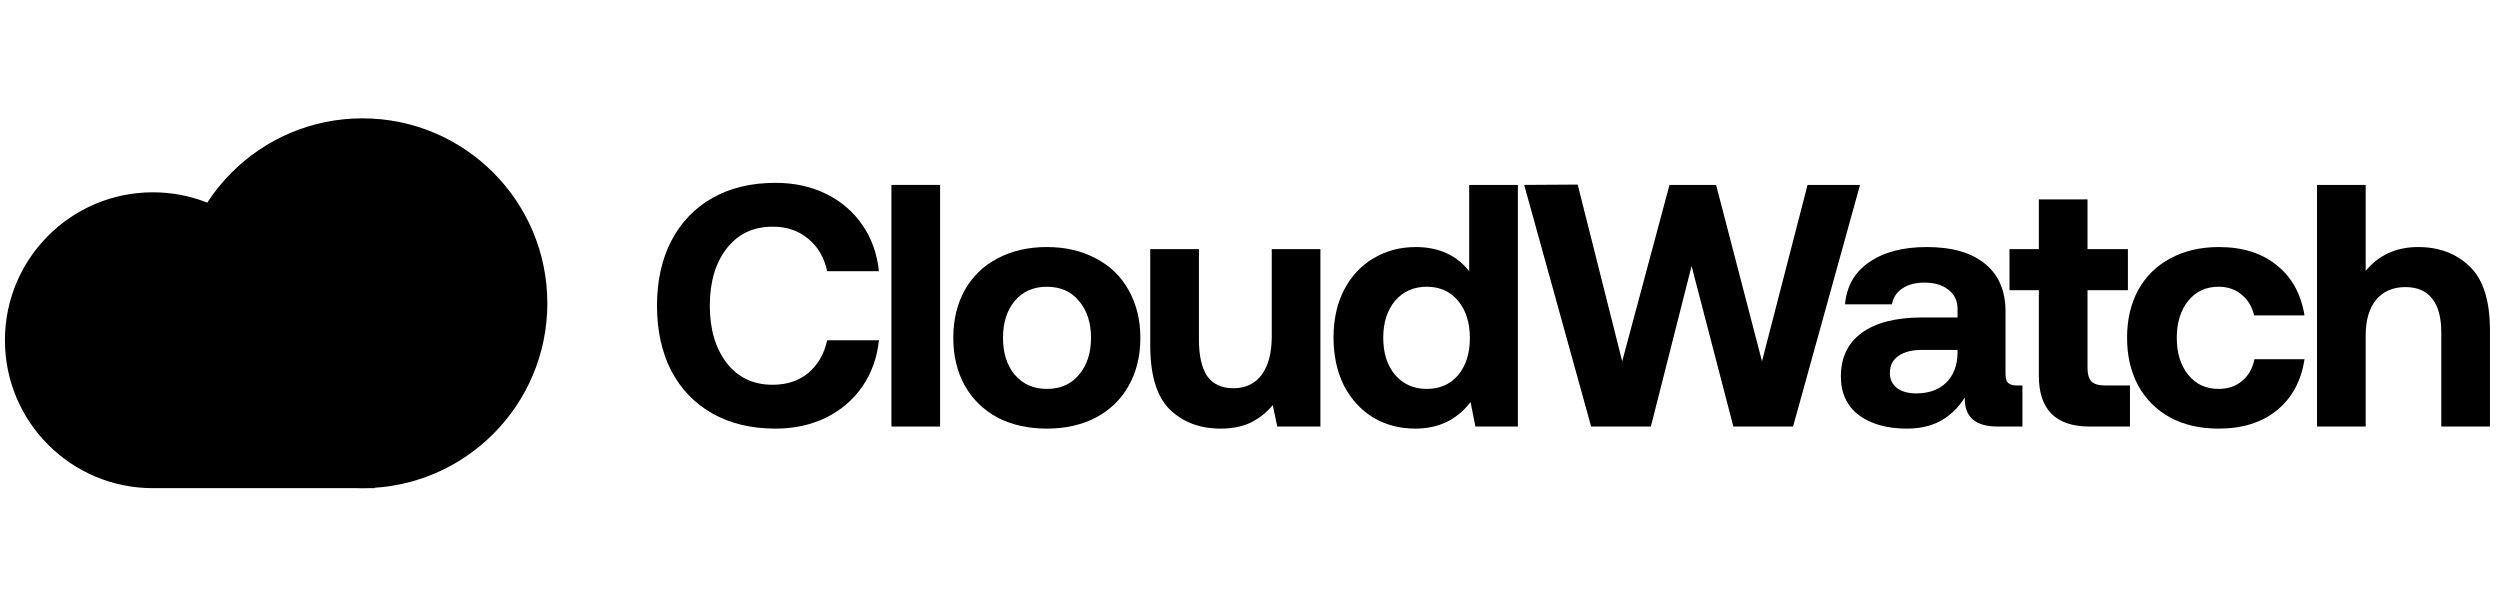
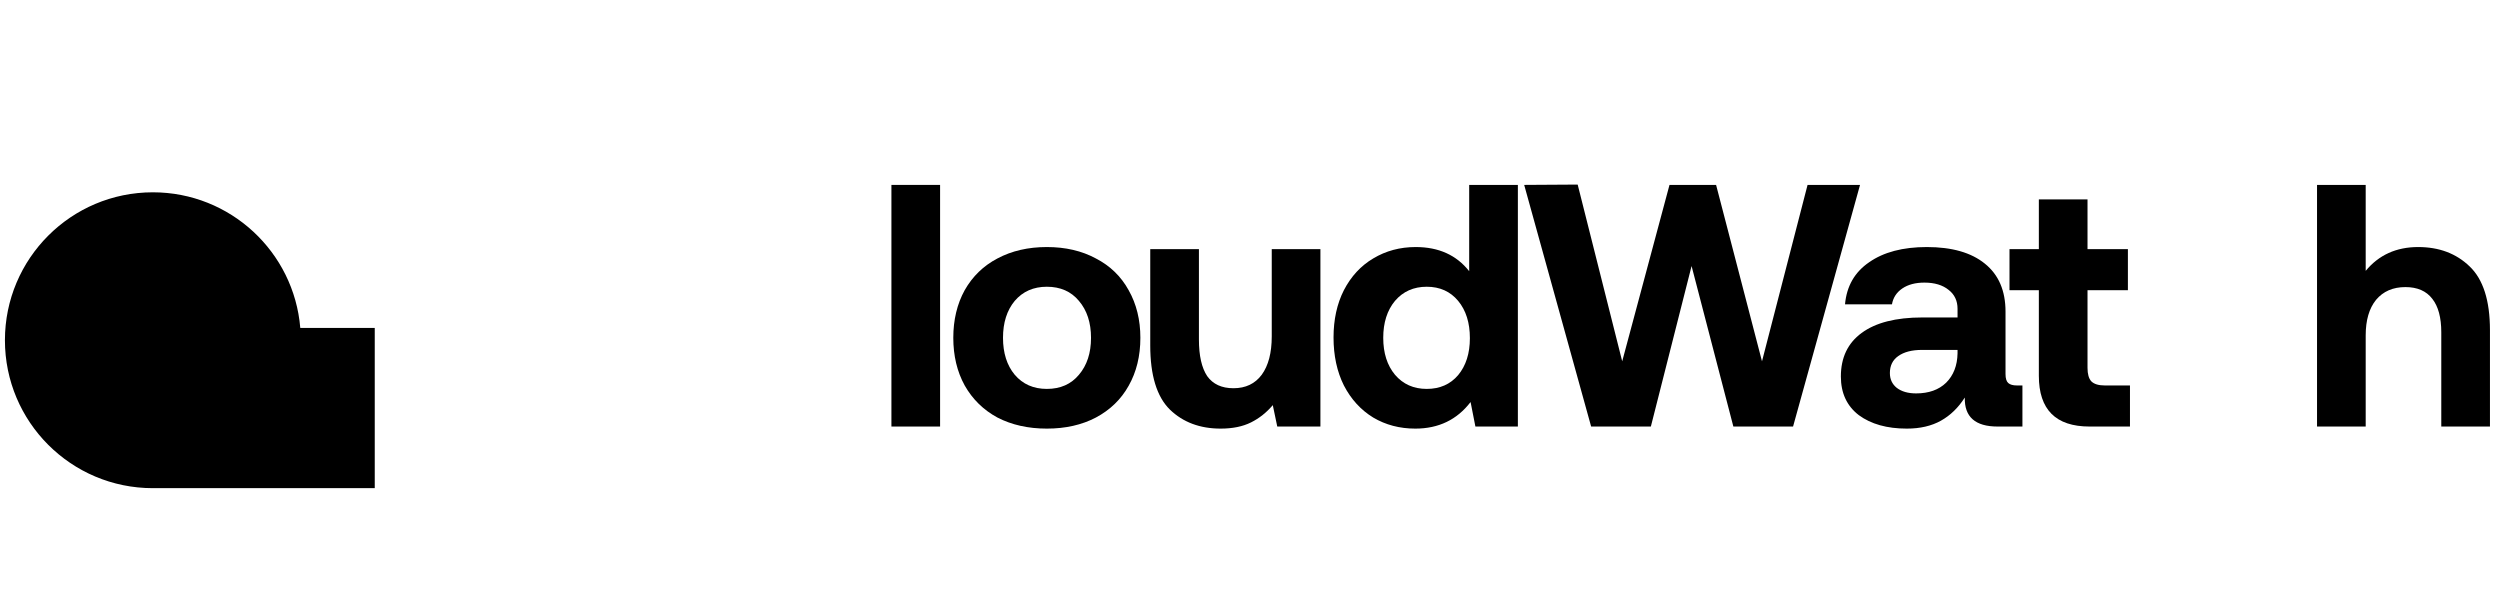
<svg xmlns="http://www.w3.org/2000/svg" width="169" height="41" viewBox="0 0 169 41" fill="none">
  <path d="M20.299 22.167C19.875 17.034 15.575 13 10.333 13C4.81 13 0.333 17.477 0.333 23C0.333 28.523 4.81 33 10.333 33H25.333V22.167H20.299Z" fill="black" />
-   <circle cx="24.5" cy="20.5" r="12.5" fill="black" />
-   <path d="M44.413 20.667C44.413 19.003 44.732 17.548 45.37 16.304C46.023 15.044 46.949 14.072 48.146 13.387C49.36 12.703 50.783 12.36 52.416 12.36C53.692 12.36 54.835 12.609 55.846 13.107C56.858 13.605 57.674 14.305 58.296 15.207C58.919 16.109 59.292 17.151 59.416 18.334H55.916C55.714 17.4 55.286 16.669 54.633 16.14C53.995 15.596 53.194 15.324 52.23 15.324C50.923 15.324 49.889 15.814 49.126 16.794C48.364 17.774 47.983 19.065 47.983 20.667C47.983 22.254 48.364 23.545 49.126 24.54C49.889 25.52 50.923 26.01 52.23 26.01C53.194 26.01 53.995 25.746 54.633 25.217C55.286 24.673 55.714 23.934 55.916 23H59.416C59.292 24.183 58.919 25.225 58.296 26.127C57.674 27.029 56.858 27.729 55.846 28.227C54.835 28.725 53.692 28.974 52.416 28.974C50.783 28.974 49.36 28.631 48.146 27.947C46.949 27.263 46.023 26.298 45.37 25.054C44.732 23.794 44.413 22.331 44.413 20.667Z" fill="black" />
  <path d="M60.26 12.5H63.55V28.834H60.26V12.5Z" fill="black" />
  <path d="M70.766 28.974C69.506 28.974 68.394 28.725 67.429 28.227C66.48 27.714 65.742 26.99 65.213 26.057C64.699 25.124 64.443 24.05 64.443 22.837C64.443 21.624 64.699 20.55 65.213 19.617C65.742 18.684 66.48 17.968 67.429 17.47C68.394 16.957 69.506 16.7 70.766 16.7C72.026 16.7 73.13 16.957 74.079 17.47C75.044 17.968 75.783 18.684 76.296 19.617C76.825 20.55 77.089 21.624 77.089 22.837C77.089 24.066 76.825 25.147 76.296 26.08C75.783 26.998 75.044 27.714 74.079 28.227C73.13 28.725 72.026 28.974 70.766 28.974ZM70.766 26.29C71.684 26.29 72.407 25.971 72.936 25.334C73.48 24.696 73.753 23.864 73.753 22.837C73.753 21.81 73.48 20.978 72.936 20.34C72.407 19.703 71.684 19.384 70.766 19.384C69.864 19.384 69.14 19.703 68.596 20.34C68.067 20.978 67.803 21.81 67.803 22.837C67.803 23.864 68.067 24.696 68.596 25.334C69.14 25.971 69.864 26.29 70.766 26.29Z" fill="black" />
  <path d="M89.26 16.84V28.834H86.343L86.04 27.387C85.62 27.885 85.13 28.274 84.57 28.554C84.01 28.834 83.326 28.974 82.517 28.974C81.117 28.974 79.973 28.546 79.087 27.69C78.2 26.819 77.757 25.373 77.757 23.35V16.84H81.047V22.954C81.047 24.043 81.233 24.867 81.607 25.427C81.996 25.971 82.587 26.244 83.38 26.244C84.205 26.244 84.842 25.94 85.293 25.334C85.745 24.712 85.97 23.848 85.97 22.744V16.84H89.26Z" fill="black" />
  <path d="M102.608 12.5V28.834H99.737L99.411 27.177C98.493 28.375 97.249 28.974 95.677 28.974C94.62 28.974 93.671 28.725 92.831 28.227C91.991 27.714 91.33 26.99 90.847 26.057C90.381 25.124 90.147 24.043 90.147 22.814C90.147 21.6 90.381 20.535 90.847 19.617C91.33 18.684 91.991 17.968 92.831 17.47C93.686 16.957 94.643 16.7 95.701 16.7C97.256 16.7 98.462 17.245 99.317 18.334V12.5H102.608ZM96.448 26.29C97.334 26.29 98.042 25.979 98.571 25.357C99.1 24.719 99.364 23.887 99.364 22.86C99.364 21.818 99.1 20.978 98.571 20.34C98.042 19.703 97.334 19.384 96.448 19.384C95.561 19.384 94.845 19.703 94.301 20.34C93.772 20.978 93.507 21.81 93.507 22.837C93.507 23.864 93.772 24.696 94.301 25.334C94.845 25.971 95.561 26.29 96.448 26.29Z" fill="black" />
  <path d="M103.035 12.5L106.651 12.477L109.661 24.424L112.858 12.5H116.008L119.111 24.424L122.191 12.5H125.738L121.211 28.834H117.175L114.351 17.984L111.598 28.834H107.561L103.035 12.5Z" fill="black" />
  <path d="M136.716 26.057V28.834H135.036C133.527 28.834 132.788 28.18 132.82 26.874C132.384 27.558 131.847 28.079 131.21 28.437C130.572 28.795 129.802 28.974 128.9 28.974C127.562 28.974 126.481 28.67 125.656 28.064C124.847 27.442 124.443 26.57 124.443 25.45C124.443 24.175 124.91 23.195 125.843 22.51C126.792 21.81 128.161 21.46 129.95 21.46H132.33V20.877C132.33 20.333 132.127 19.905 131.723 19.594C131.319 19.267 130.774 19.104 130.09 19.104C129.483 19.104 128.985 19.236 128.596 19.5C128.207 19.765 127.974 20.123 127.896 20.574H124.723C124.832 19.345 125.376 18.396 126.356 17.727C127.336 17.043 128.635 16.7 130.253 16.7C131.949 16.7 133.255 17.074 134.173 17.82C135.106 18.567 135.573 19.648 135.573 21.064V25.287C135.573 25.583 135.635 25.785 135.76 25.894C135.884 26.003 136.078 26.057 136.343 26.057H136.716ZM132.33 23.654H129.926C129.242 23.654 128.705 23.794 128.316 24.074C127.943 24.338 127.756 24.719 127.756 25.217C127.756 25.637 127.912 25.971 128.223 26.22C128.55 26.469 128.985 26.594 129.53 26.594C130.385 26.594 131.062 26.353 131.56 25.87C132.057 25.373 132.314 24.712 132.33 23.887V23.654Z" fill="black" />
  <path d="M137.826 19.617H135.842V16.84H137.826V13.48H141.116V16.84H143.846V19.617H141.116V24.867C141.116 25.287 141.201 25.59 141.372 25.777C141.559 25.964 141.862 26.057 142.282 26.057H143.986V28.834H141.256C138.969 28.834 137.826 27.69 137.826 25.404V19.617Z" fill="black" />
-   <path d="M155.784 24.284C155.566 25.746 154.944 26.897 153.917 27.737C152.906 28.561 151.592 28.974 149.974 28.974C148.729 28.974 147.64 28.725 146.707 28.227C145.774 27.714 145.05 26.99 144.537 26.057C144.039 25.124 143.79 24.05 143.79 22.837C143.79 21.608 144.039 20.535 144.537 19.617C145.05 18.684 145.774 17.968 146.707 17.47C147.656 16.957 148.753 16.7 149.997 16.7C151.599 16.7 152.906 17.113 153.917 17.937C154.928 18.746 155.55 19.874 155.784 21.32H152.377C152.237 20.729 151.957 20.263 151.537 19.92C151.117 19.563 150.596 19.384 149.974 19.384C149.118 19.384 148.434 19.703 147.92 20.34C147.407 20.978 147.15 21.81 147.15 22.837C147.15 23.864 147.407 24.696 147.92 25.334C148.434 25.971 149.118 26.29 149.974 26.29C150.612 26.29 151.14 26.111 151.56 25.754C151.996 25.396 152.276 24.906 152.4 24.284H155.784Z" fill="black" />
  <path d="M163.468 16.7C164.883 16.7 166.042 17.136 166.944 18.007C167.862 18.878 168.321 20.317 168.321 22.324V28.834H165.031V22.464C165.031 21.468 164.829 20.714 164.424 20.2C164.02 19.672 163.413 19.407 162.604 19.407C161.764 19.407 161.103 19.695 160.621 20.27C160.154 20.846 159.921 21.647 159.921 22.674V28.834H156.631V12.5H159.921V18.31C160.808 17.237 161.99 16.7 163.468 16.7Z" fill="black" />
</svg>